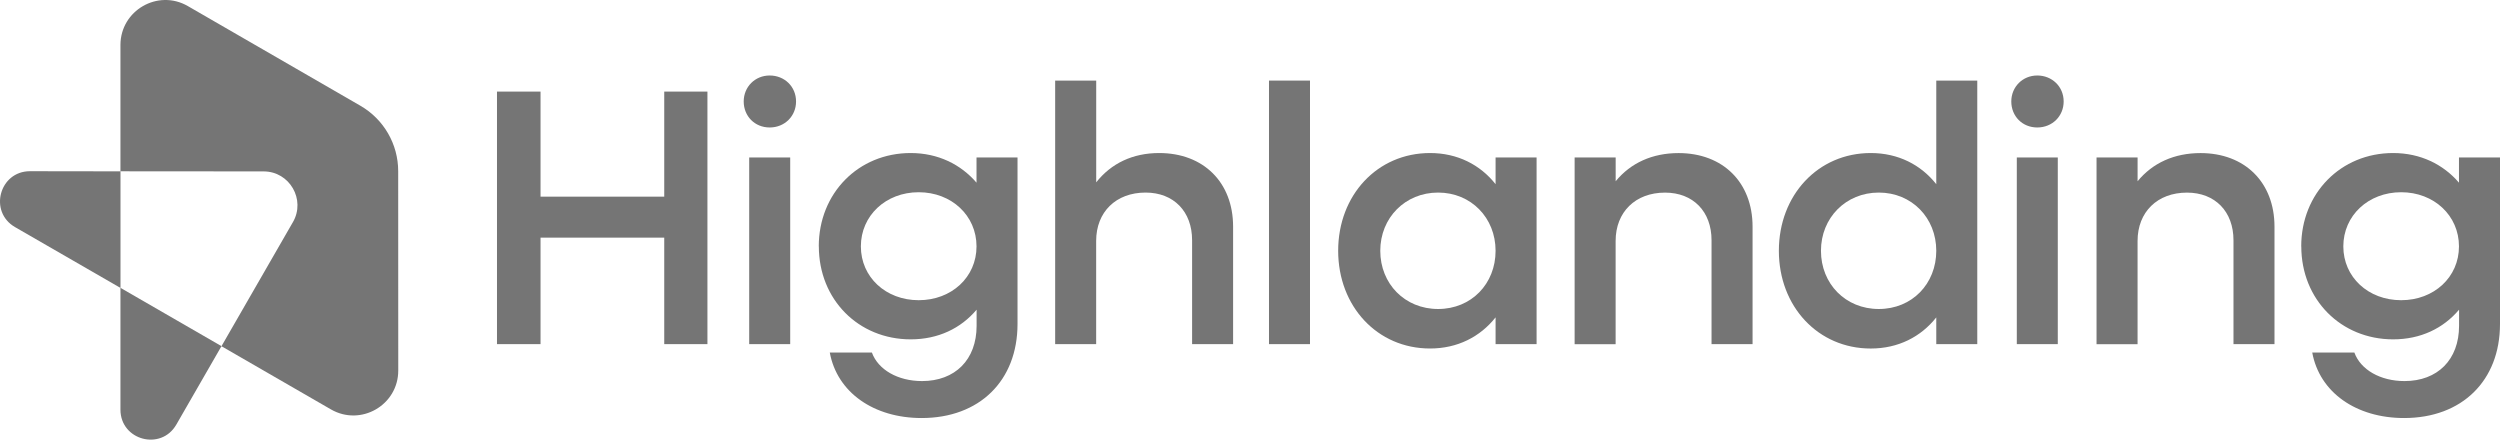
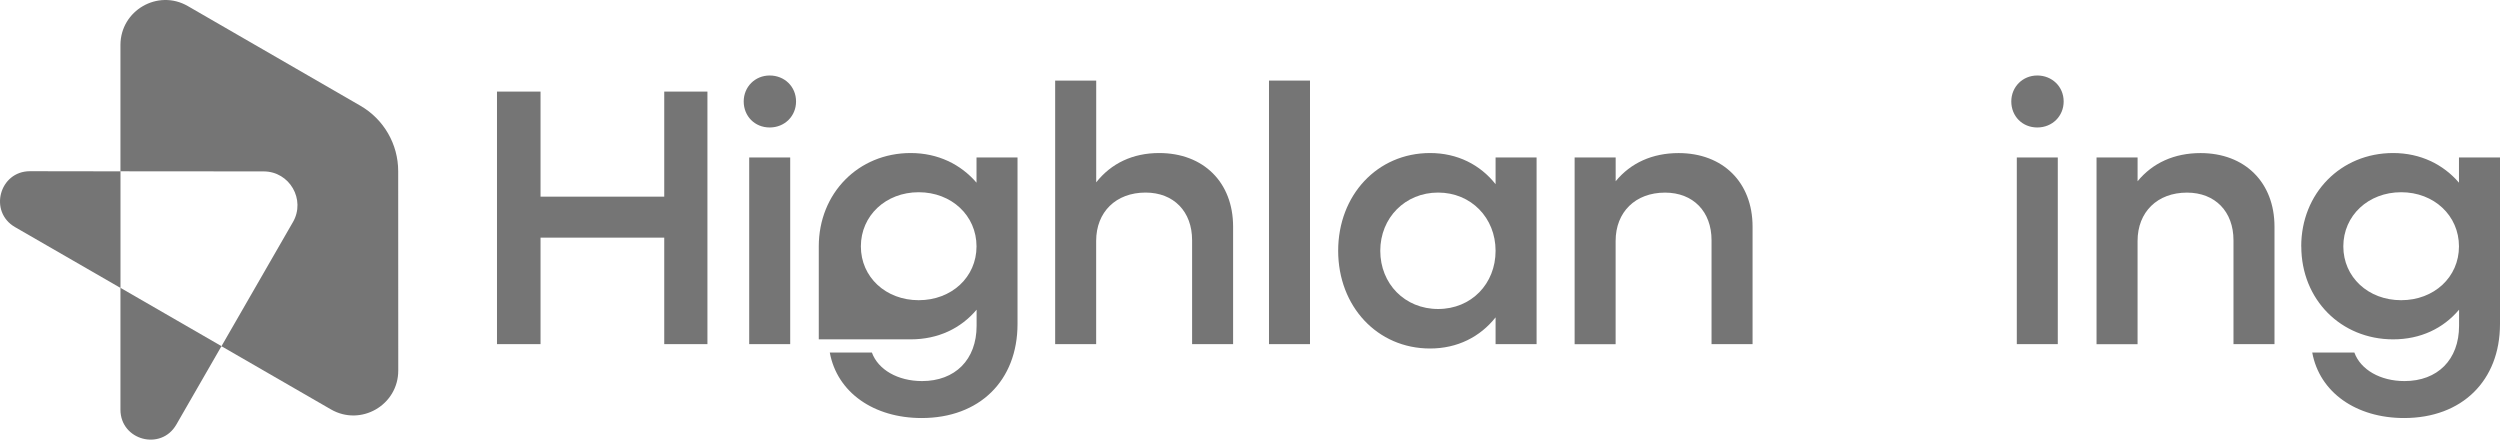
<svg xmlns="http://www.w3.org/2000/svg" width="112" height="20" viewBox="0 0 112 20" fill="none">
  <path d="M22.265 4.103H24.216V8.81H29.758V4.103H31.693V15.417H29.758V10.646H24.216V15.417H22.265V4.103Z" fill="#757575" />
  <path d="M33.564 7.055V15.417H35.401V7.055H33.564Z" fill="#757575" />
  <path d="M35.663 4.546C35.663 5.202 35.154 5.711 34.482 5.711C33.811 5.711 33.318 5.202 33.318 4.546C33.318 3.891 33.825 3.382 34.482 3.382C35.14 3.382 35.663 3.873 35.663 4.546Z" fill="#757575" />
-   <path d="M36.681 11.038C36.681 8.66 38.452 6.856 40.797 6.856C42.026 6.856 43.044 7.365 43.748 8.184V7.053H45.585V14.514C45.585 17.056 43.88 18.728 41.29 18.728C39.142 18.728 37.502 17.581 37.174 15.792H39.06C39.339 16.563 40.225 17.072 41.307 17.072C42.784 17.072 43.752 16.12 43.752 14.596V13.874C43.047 14.711 42.029 15.203 40.8 15.203C38.455 15.203 36.684 13.416 36.684 11.038H36.681ZM43.748 11.038C43.748 9.661 42.632 8.612 41.157 8.612C39.683 8.612 38.567 9.661 38.567 11.038C38.567 12.415 39.683 13.449 41.157 13.449C42.632 13.449 43.748 12.415 43.748 11.038Z" fill="#757575" />
+   <path d="M36.681 11.038C36.681 8.66 38.452 6.856 40.797 6.856C42.026 6.856 43.044 7.365 43.748 8.184V7.053H45.585V14.514C45.585 17.056 43.88 18.728 41.29 18.728C39.142 18.728 37.502 17.581 37.174 15.792H39.06C39.339 16.563 40.225 17.072 41.307 17.072C42.784 17.072 43.752 16.12 43.752 14.596V13.874C43.047 14.711 42.029 15.203 40.8 15.203H36.681ZM43.748 11.038C43.748 9.661 42.632 8.612 41.157 8.612C39.683 8.612 38.567 9.661 38.567 11.038C38.567 12.415 39.683 13.449 41.157 13.449C42.632 13.449 43.748 12.415 43.748 11.038Z" fill="#757575" />
  <path d="M47.273 3.61H49.11V8.169C49.783 7.316 50.751 6.856 51.931 6.856C53.915 6.856 55.243 8.169 55.243 10.153V15.416H53.406V10.759C53.406 9.48 52.586 8.627 51.322 8.627C49.994 8.627 49.108 9.497 49.108 10.792V15.417H47.271V3.61H47.273Z" fill="#757575" />
  <path d="M56.851 3.61H58.688V15.417H56.851V3.61Z" fill="#757575" />
  <path d="M59.95 11.235C59.95 8.742 61.704 6.856 64.066 6.856C65.295 6.856 66.313 7.381 67.002 8.251V7.053H68.839V15.416H67.002V14.218C66.313 15.088 65.297 15.613 64.066 15.613C61.704 15.613 59.95 13.726 59.95 11.233V11.235ZM67.002 11.235C67.002 9.759 65.904 8.627 64.427 8.627C62.95 8.627 61.836 9.759 61.836 11.235C61.836 12.712 62.935 13.843 64.427 13.843C65.919 13.843 67.002 12.712 67.002 11.235Z" fill="#757575" />
  <path d="M70.544 7.055H72.382V8.12C73.055 7.3 74.022 6.858 75.202 6.858C77.186 6.858 78.515 8.17 78.515 10.154V15.417H76.677V10.761C76.677 9.481 75.858 8.629 74.594 8.629C73.266 8.629 72.38 9.499 72.38 10.794V15.419H70.543V7.056L70.544 7.055Z" fill="#757575" />
-   <path d="M79.693 11.235C79.693 8.742 81.447 6.856 83.809 6.856C85.038 6.856 86.056 7.381 86.745 8.251V3.61H88.582V15.417H86.745V14.22C86.056 15.09 85.04 15.614 83.809 15.614C81.447 15.614 79.693 13.728 79.693 11.235ZM86.745 11.235C86.745 9.759 85.646 8.627 84.17 8.627C82.693 8.627 81.579 9.759 81.579 11.235C81.579 12.712 82.677 13.843 84.17 13.843C85.662 13.843 86.745 12.712 86.745 11.235Z" fill="#757575" />
  <path d="M90.353 7.055V15.417H92.189V7.055H90.353Z" fill="#757575" />
  <path d="M92.452 4.546C92.452 5.202 91.943 5.711 91.27 5.711C90.597 5.711 90.106 5.202 90.106 4.546C90.106 3.891 90.615 3.382 91.27 3.382C91.925 3.382 92.452 3.873 92.452 4.546Z" fill="#757575" />
  <path d="M93.927 7.055H95.764V8.12C96.437 7.3 97.405 6.858 98.585 6.858C100.569 6.858 101.897 8.17 101.897 10.154V15.417H100.06V10.761C100.06 9.481 99.241 8.629 97.977 8.629C96.648 8.629 95.763 9.499 95.763 10.794V15.419H93.925V7.056L93.927 7.055Z" fill="#757575" />
  <path d="M103.095 11.038C103.095 8.66 104.866 6.856 107.211 6.856C108.44 6.856 109.458 7.365 110.162 8.184V7.053H112V14.514C112 17.056 110.295 18.728 107.704 18.728C105.556 18.728 103.916 17.581 103.588 15.792H105.475C105.754 16.563 106.639 17.072 107.722 17.072C109.198 17.072 110.166 16.12 110.166 14.596V13.874C109.461 14.711 108.443 15.203 107.214 15.203C104.87 15.203 103.098 13.416 103.098 11.038H103.095ZM110.162 11.038C110.162 9.661 109.047 8.612 107.572 8.612C106.097 8.612 104.981 9.661 104.981 11.038C104.981 12.415 106.097 13.449 107.572 13.449C109.047 13.449 110.162 12.415 110.162 11.038Z" fill="#757575" />
  <path d="M17.842 16.6C17.842 18.147 16.167 19.115 14.826 18.341L9.921 15.51L7.899 19.022C7.215 20.211 5.398 19.725 5.396 18.354V12.898L0.673 10.174C-0.516 9.487 -0.028 7.67 1.344 7.67L5.396 7.676V2.013C5.399 0.467 7.074 -0.501 8.413 0.271L16.147 4.738C17.194 5.343 17.839 6.46 17.839 7.668L17.842 16.6ZM5.398 12.896L9.923 15.508L13.122 9.952H13.123C13.704 8.943 12.975 7.679 11.811 7.679L5.398 7.674V12.896Z" fill="#757575" />
</svg>